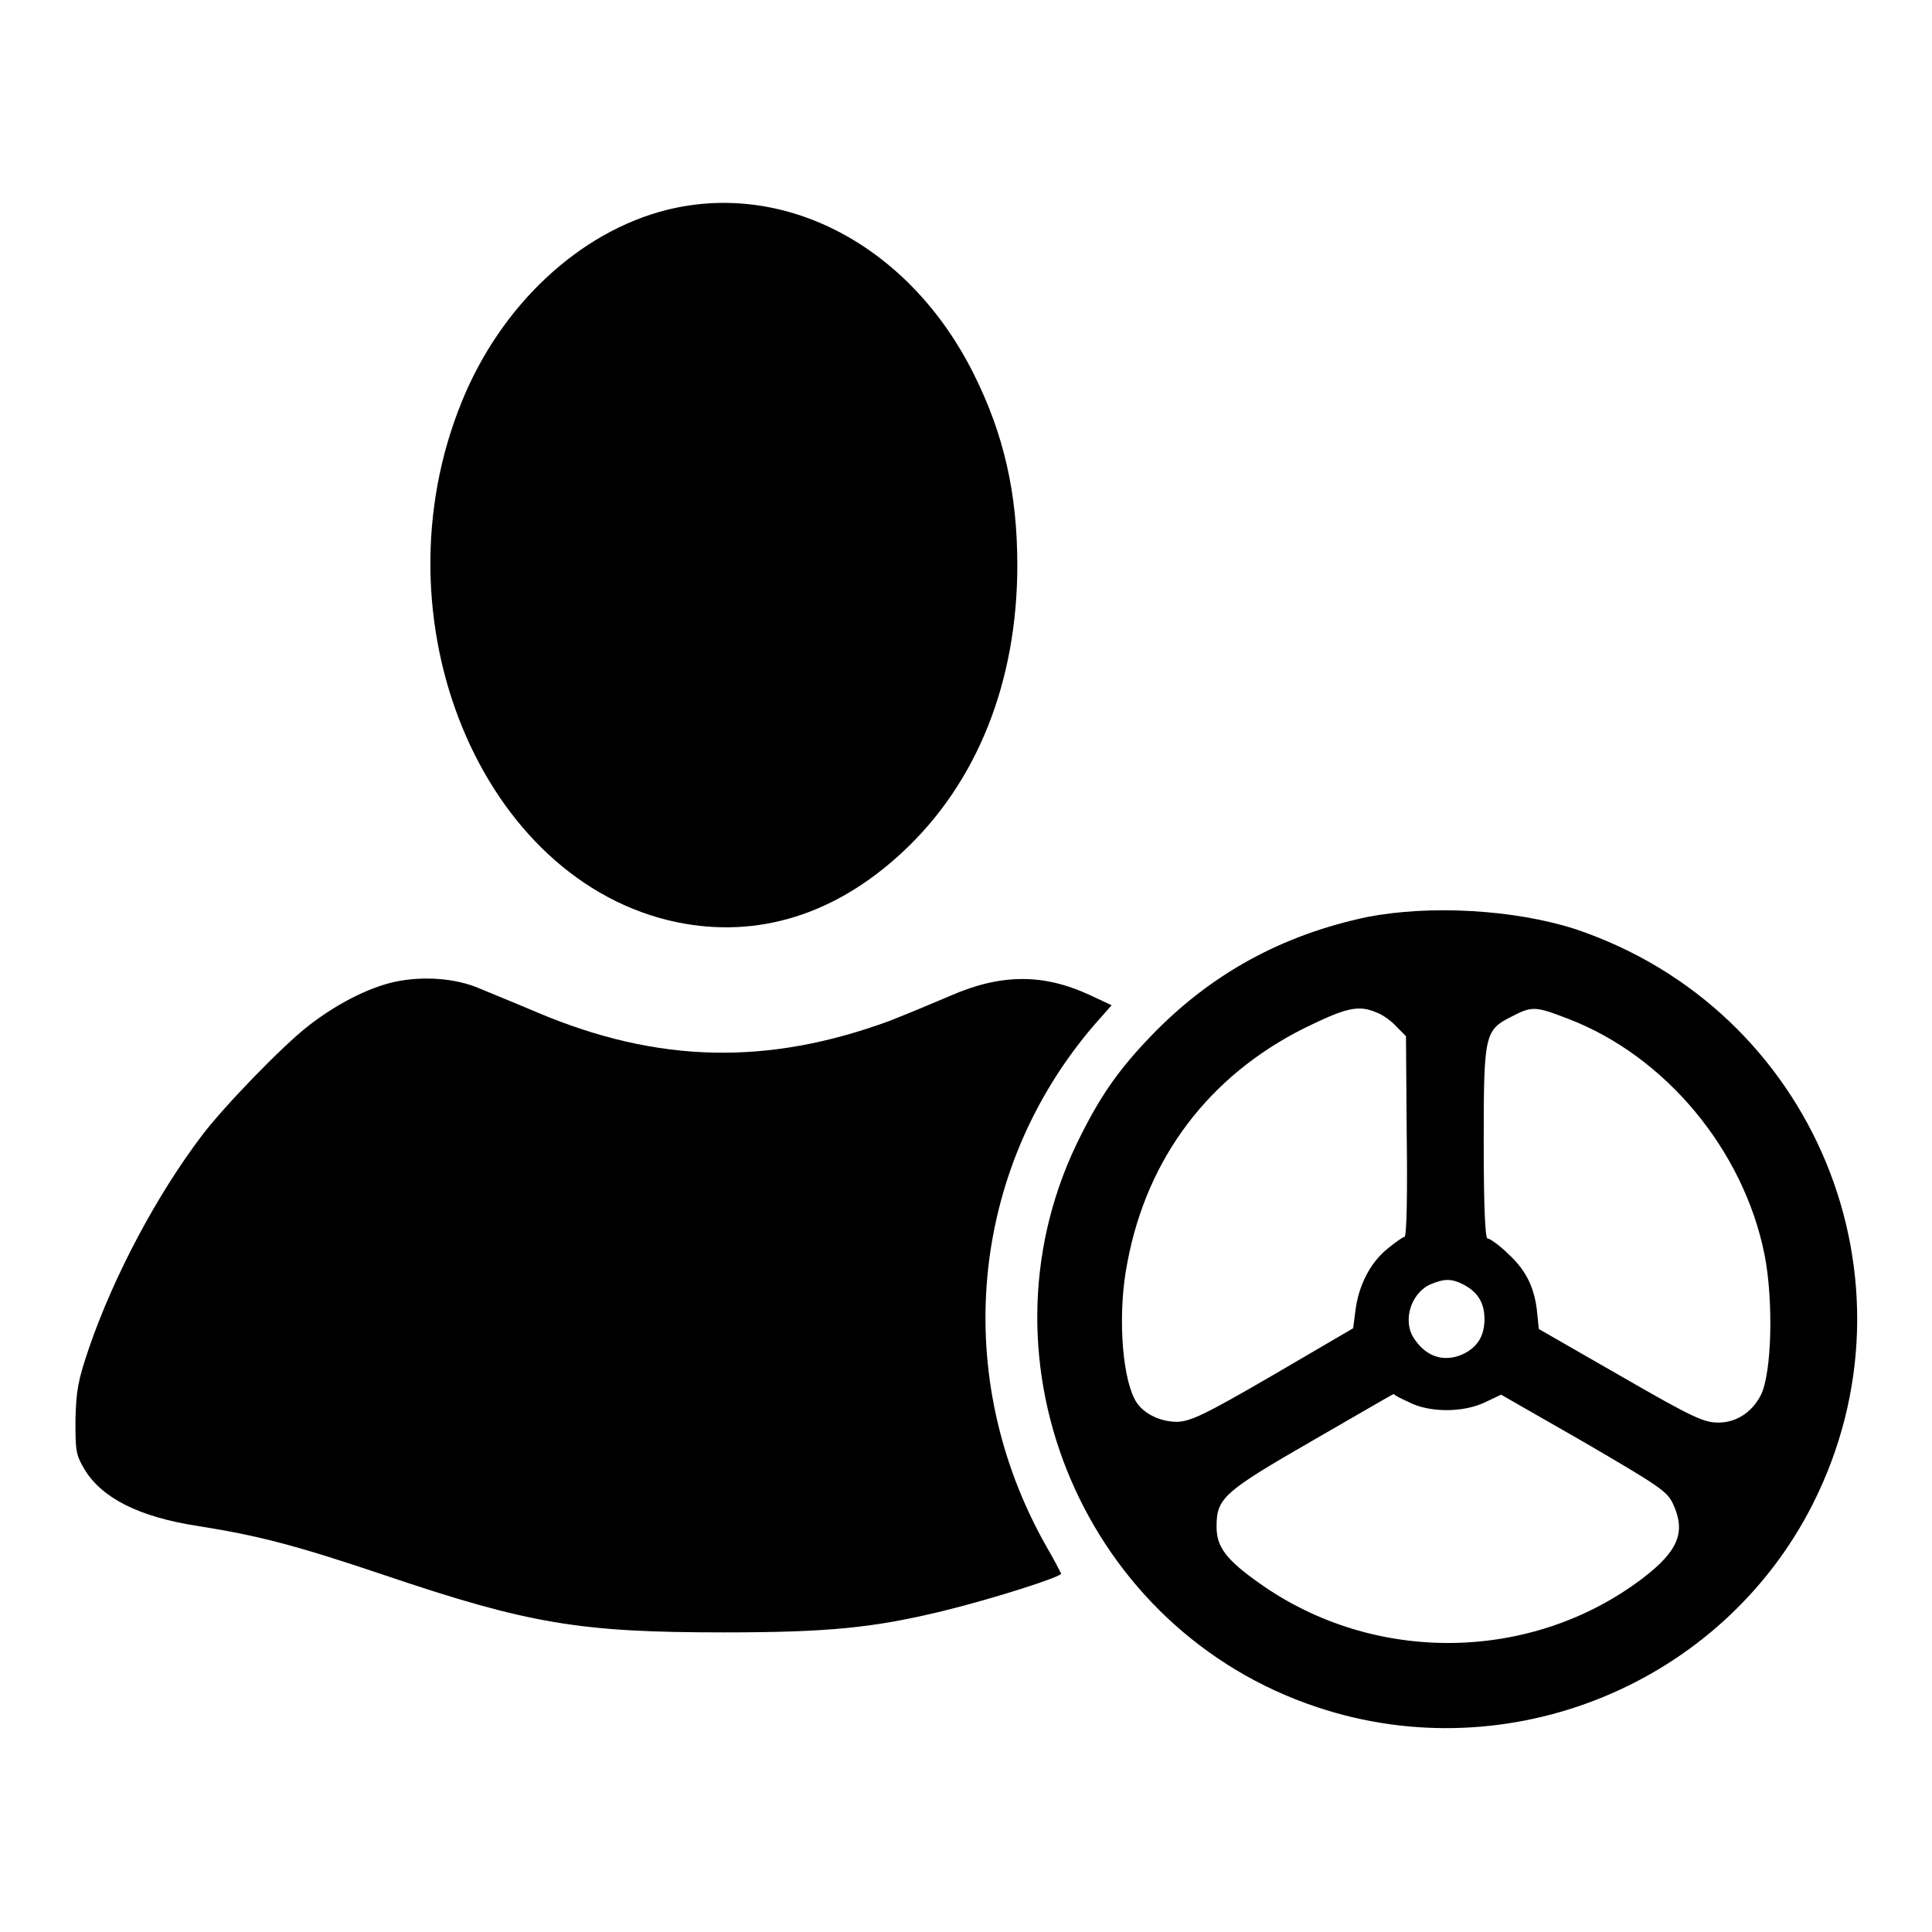
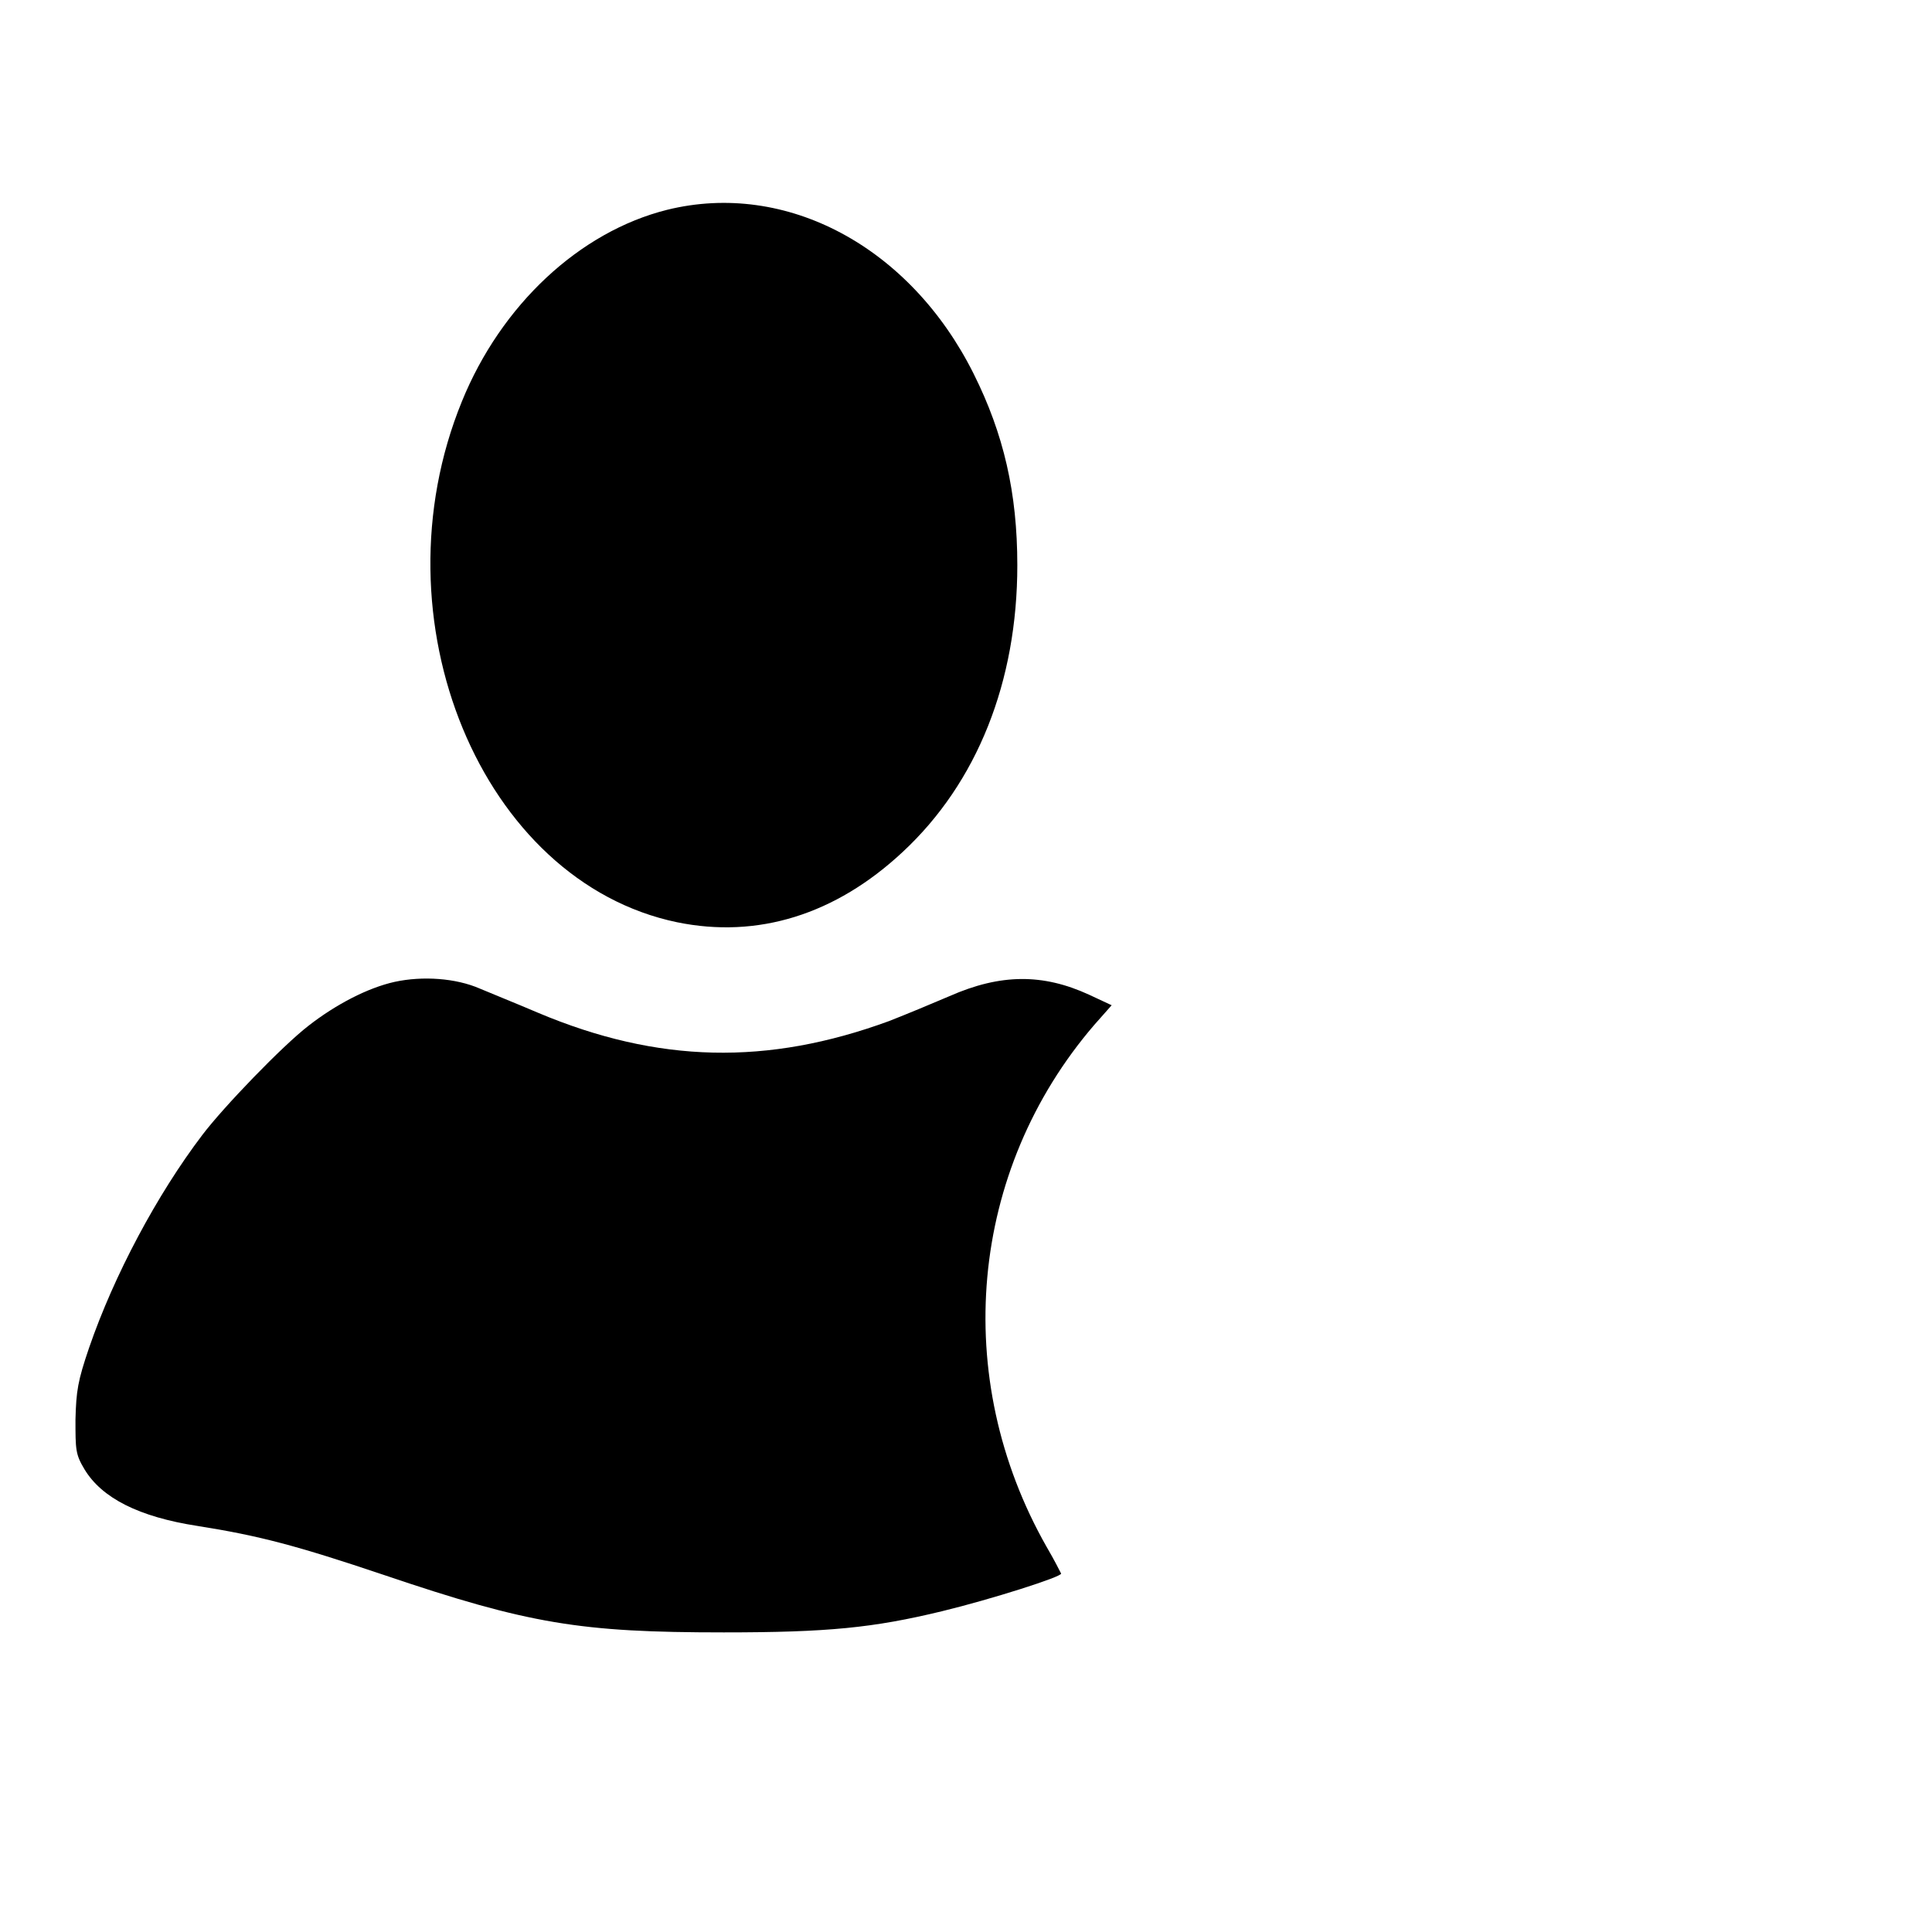
<svg xmlns="http://www.w3.org/2000/svg" version="1.1" x="0px" y="0px" viewBox="0 0 256 256" enable-background="new 0 0 256 256" xml:space="preserve">
  <g>
    <g>
      <g>
        <path fill="#000000" d="M88.4,27.8c-11.6,2.9-22,12.6-27.2,25.4c-11.8,28.9,2.6,63.6,28.5,69c10.7,2.2,21-1,29.9-9.3c9.9-9.2,15.2-22.6,15.2-38c0-9.6-1.8-17.4-5.8-25.4C120.6,32.7,104.2,23.9,88.4,27.8z" />
-         <path fill="#000000" d="M181.2,121.5c-11.4,2.4-20.9,7.6-28.9,16c-4.4,4.6-6.8,8.2-9.7,14.2c-13.8,29,1.2,64.3,31.9,74.5c25.4,8.5,53.6-3,65.7-26.9c15-29.7,0.2-65.6-31.5-76.2C200.6,120.5,189.5,119.9,181.2,121.5z M182.5,134.2c0.8,0.3,2,1.2,2.6,1.9l1.2,1.2l0.1,13.3c0.1,7.3,0,13.3-0.3,13.3c-0.2,0-1.2,0.7-2.3,1.6c-2.3,1.9-3.8,4.9-4.2,8.2l-0.3,2.3l-10.6,6.2c-9.3,5.4-10.9,6.1-12.7,6.2c-2.4,0-4.8-1.2-5.7-3.1c-1.7-3.4-2.2-11.7-0.9-18.1c2.6-13.8,10.8-24.6,23.3-30.9C178.4,133.5,180,133.1,182.5,134.2z M207.8,135c12.8,4.9,23.2,17.3,26,31.2c1.2,6,1,15.8-0.5,18.7c-1.2,2.3-3.3,3.6-5.6,3.6c-1.9,0-3.3-0.6-13-6.2l-10.8-6.2l-0.2-2c-0.3-3.3-1.4-5.7-3.8-7.9c-1.2-1.2-2.5-2.1-2.8-2.1c-0.3,0-0.5-4.2-0.5-12.6c0-14.4,0.1-15,3.7-16.8C203,133.3,203.4,133.3,207.8,135z M193.9,170.2c1.9,1,2.8,2.4,2.8,4.6c0,2.3-1,3.8-3,4.7c-2.4,1-4.7,0.3-6.3-2.1c-1.6-2.3-0.5-6,2.1-7.2C191.4,169.4,192.3,169.4,193.9,170.2z M186.7,185.8c2.7,1.4,7.2,1.4,10.1,0l2.1-1l11,6.3c10.1,5.9,11,6.5,11.8,8.2c1.7,3.7,0.7,6.2-4,9.8c-14.7,11.2-35.6,11.5-50.8,0.7c-4.4-3.1-5.7-4.8-5.7-7.5c0-3.8,0.9-4.6,12.7-11.4c5.9-3.4,10.7-6.2,10.8-6.2C184.6,184.8,185.6,185.3,186.7,185.8z" />
        <path fill="#000000" d="M52.3,130.1c-3.6,0.8-7.8,3-11.4,5.8c-3.5,2.7-11.3,10.8-14.1,14.5c-6,7.9-11.7,18.6-15,28.2c-1.5,4.4-1.7,5.7-1.8,9.5c0,4,0,4.6,1.2,6.6c2.3,3.8,7.2,6.3,15,7.5c8.2,1.3,13.1,2.6,24.7,6.5c19.2,6.5,26,7.6,45,7.6c13.8,0,19.8-0.6,28.9-2.8c6.6-1.6,16-4.6,15.8-5c-0.1-0.2-0.9-1.8-1.9-3.5c-12.8-22.5-10.3-49.9,6.3-69.2l2.3-2.6l-3-1.4c-6.1-2.8-11.7-2.8-18.5,0.2c-2.1,0.9-5.7,2.4-8,3.3c-16.1,5.9-30.6,5.6-46.5-1.1c-2.8-1.2-6.3-2.6-7.7-3.2C60.4,129.6,56,129.3,52.3,130.1z" />
      </g>
    </g>
  </g>
</svg>